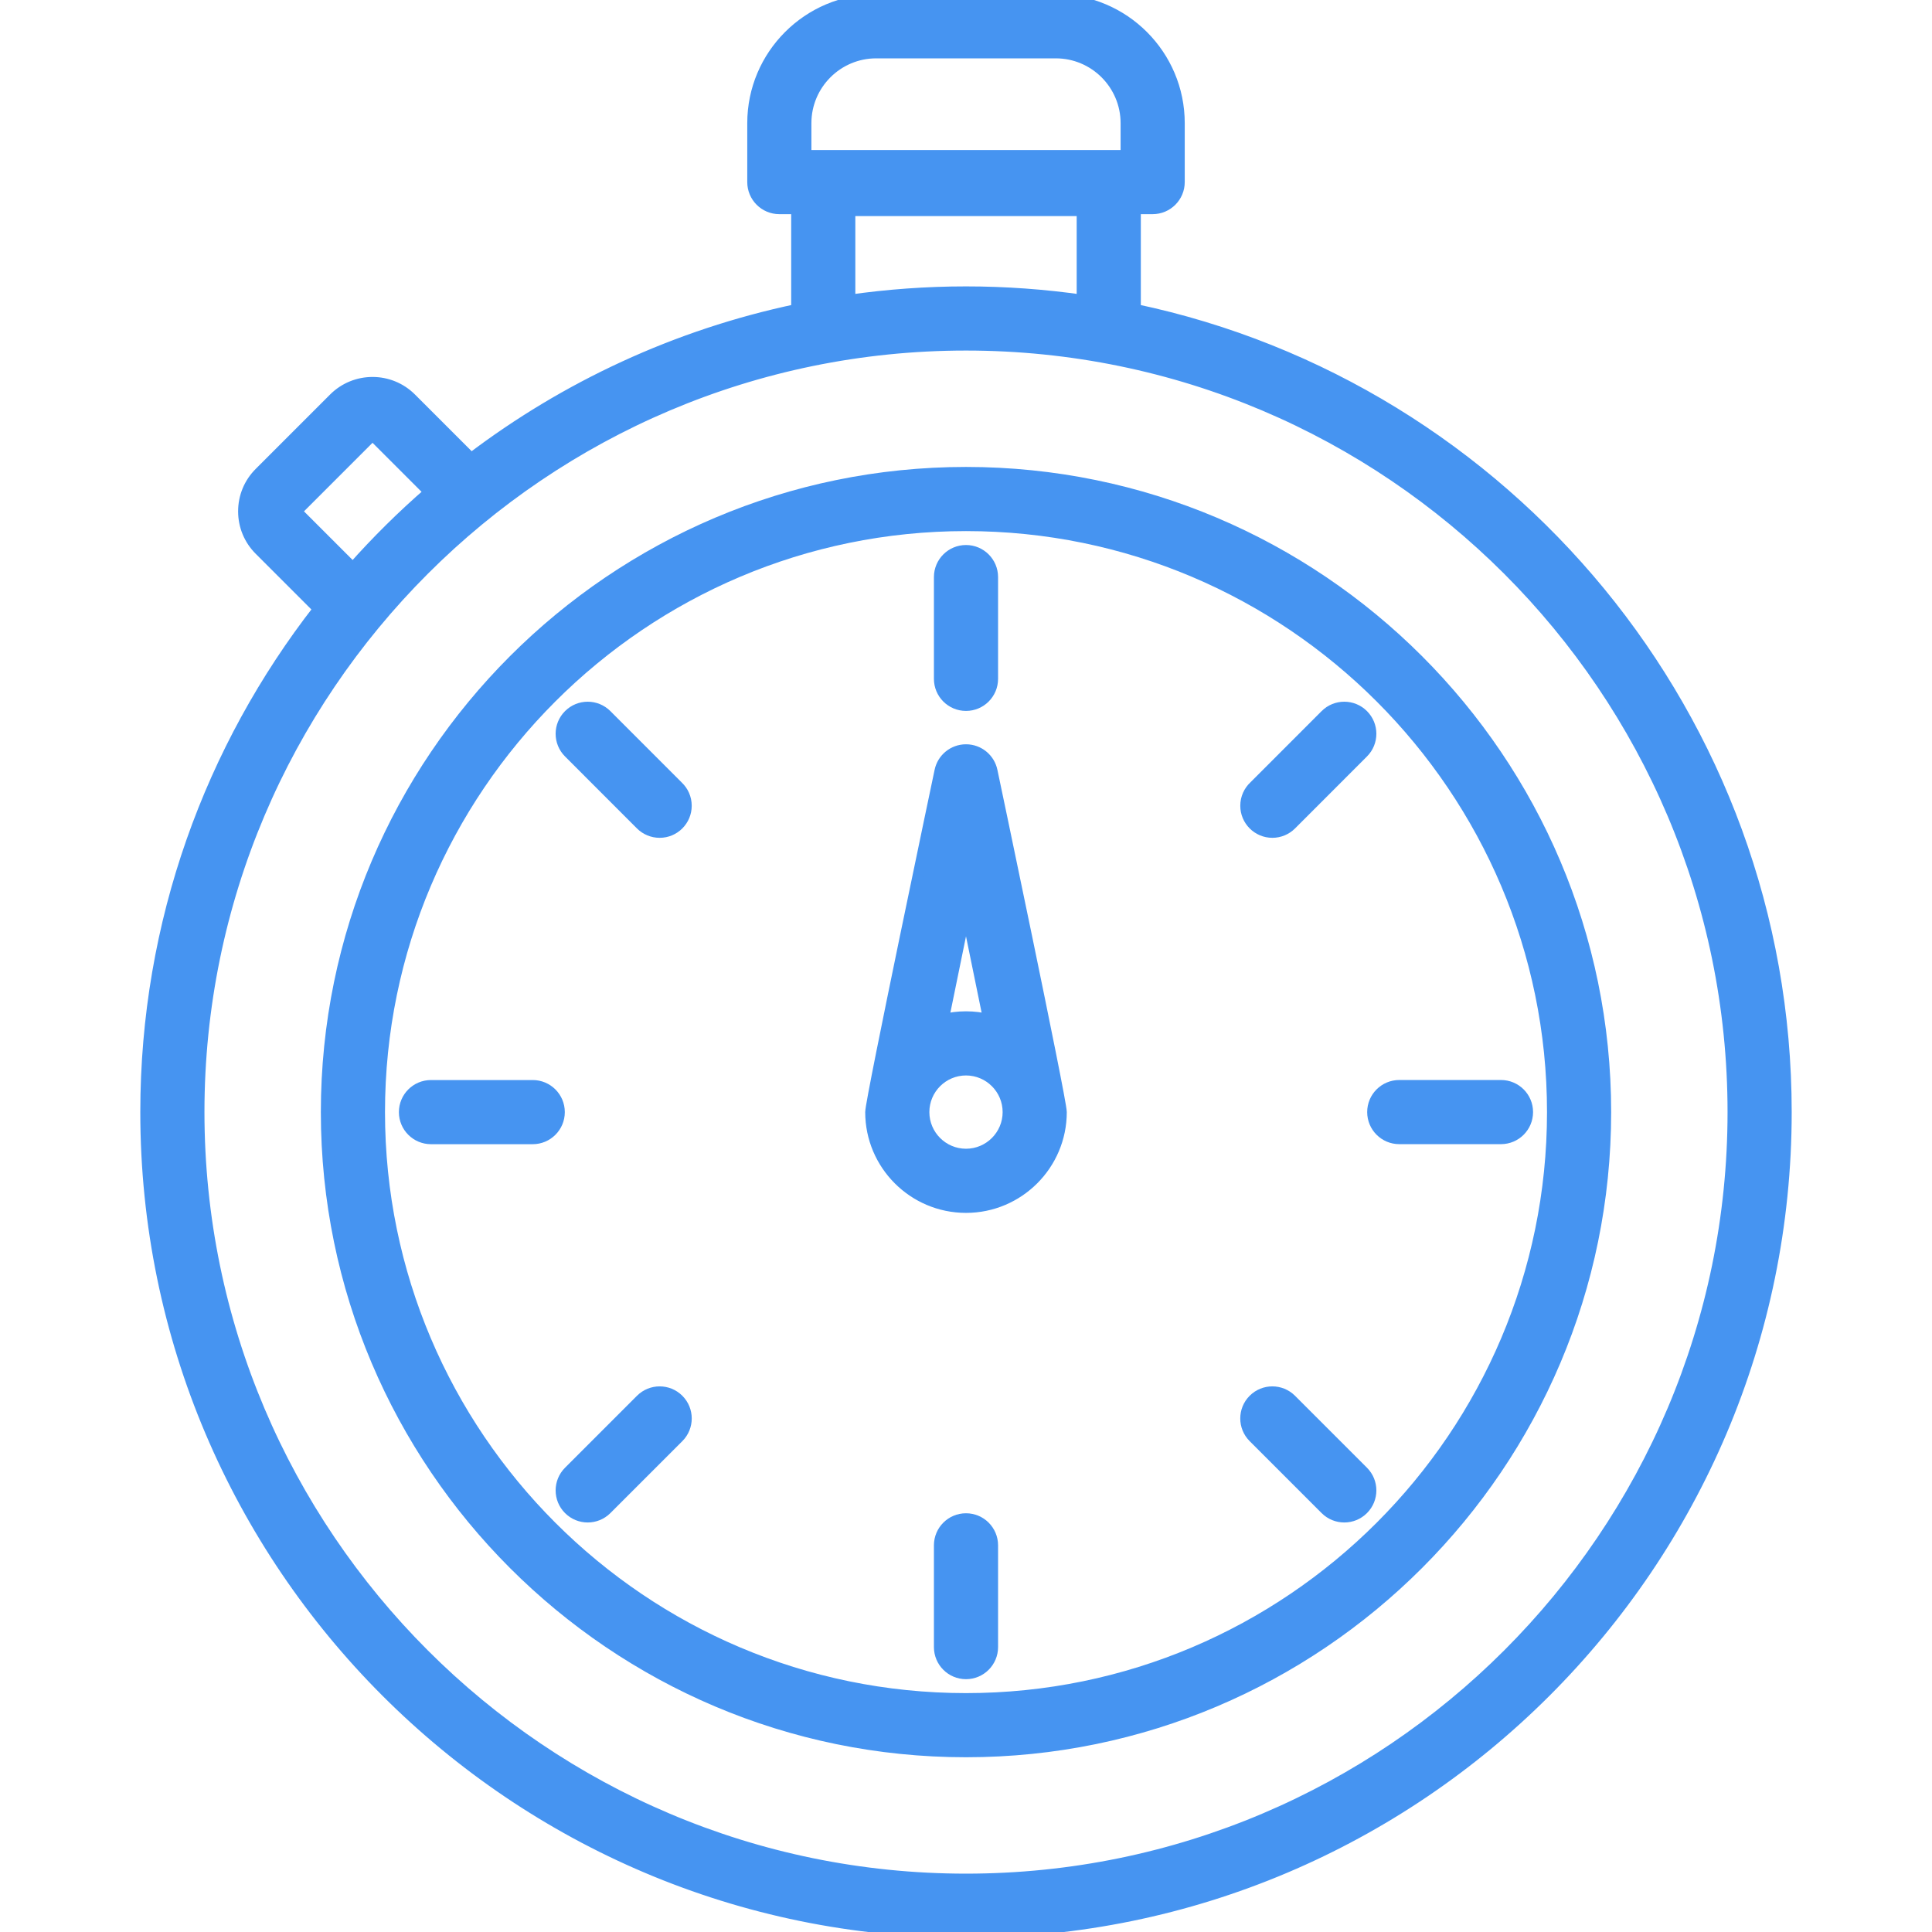
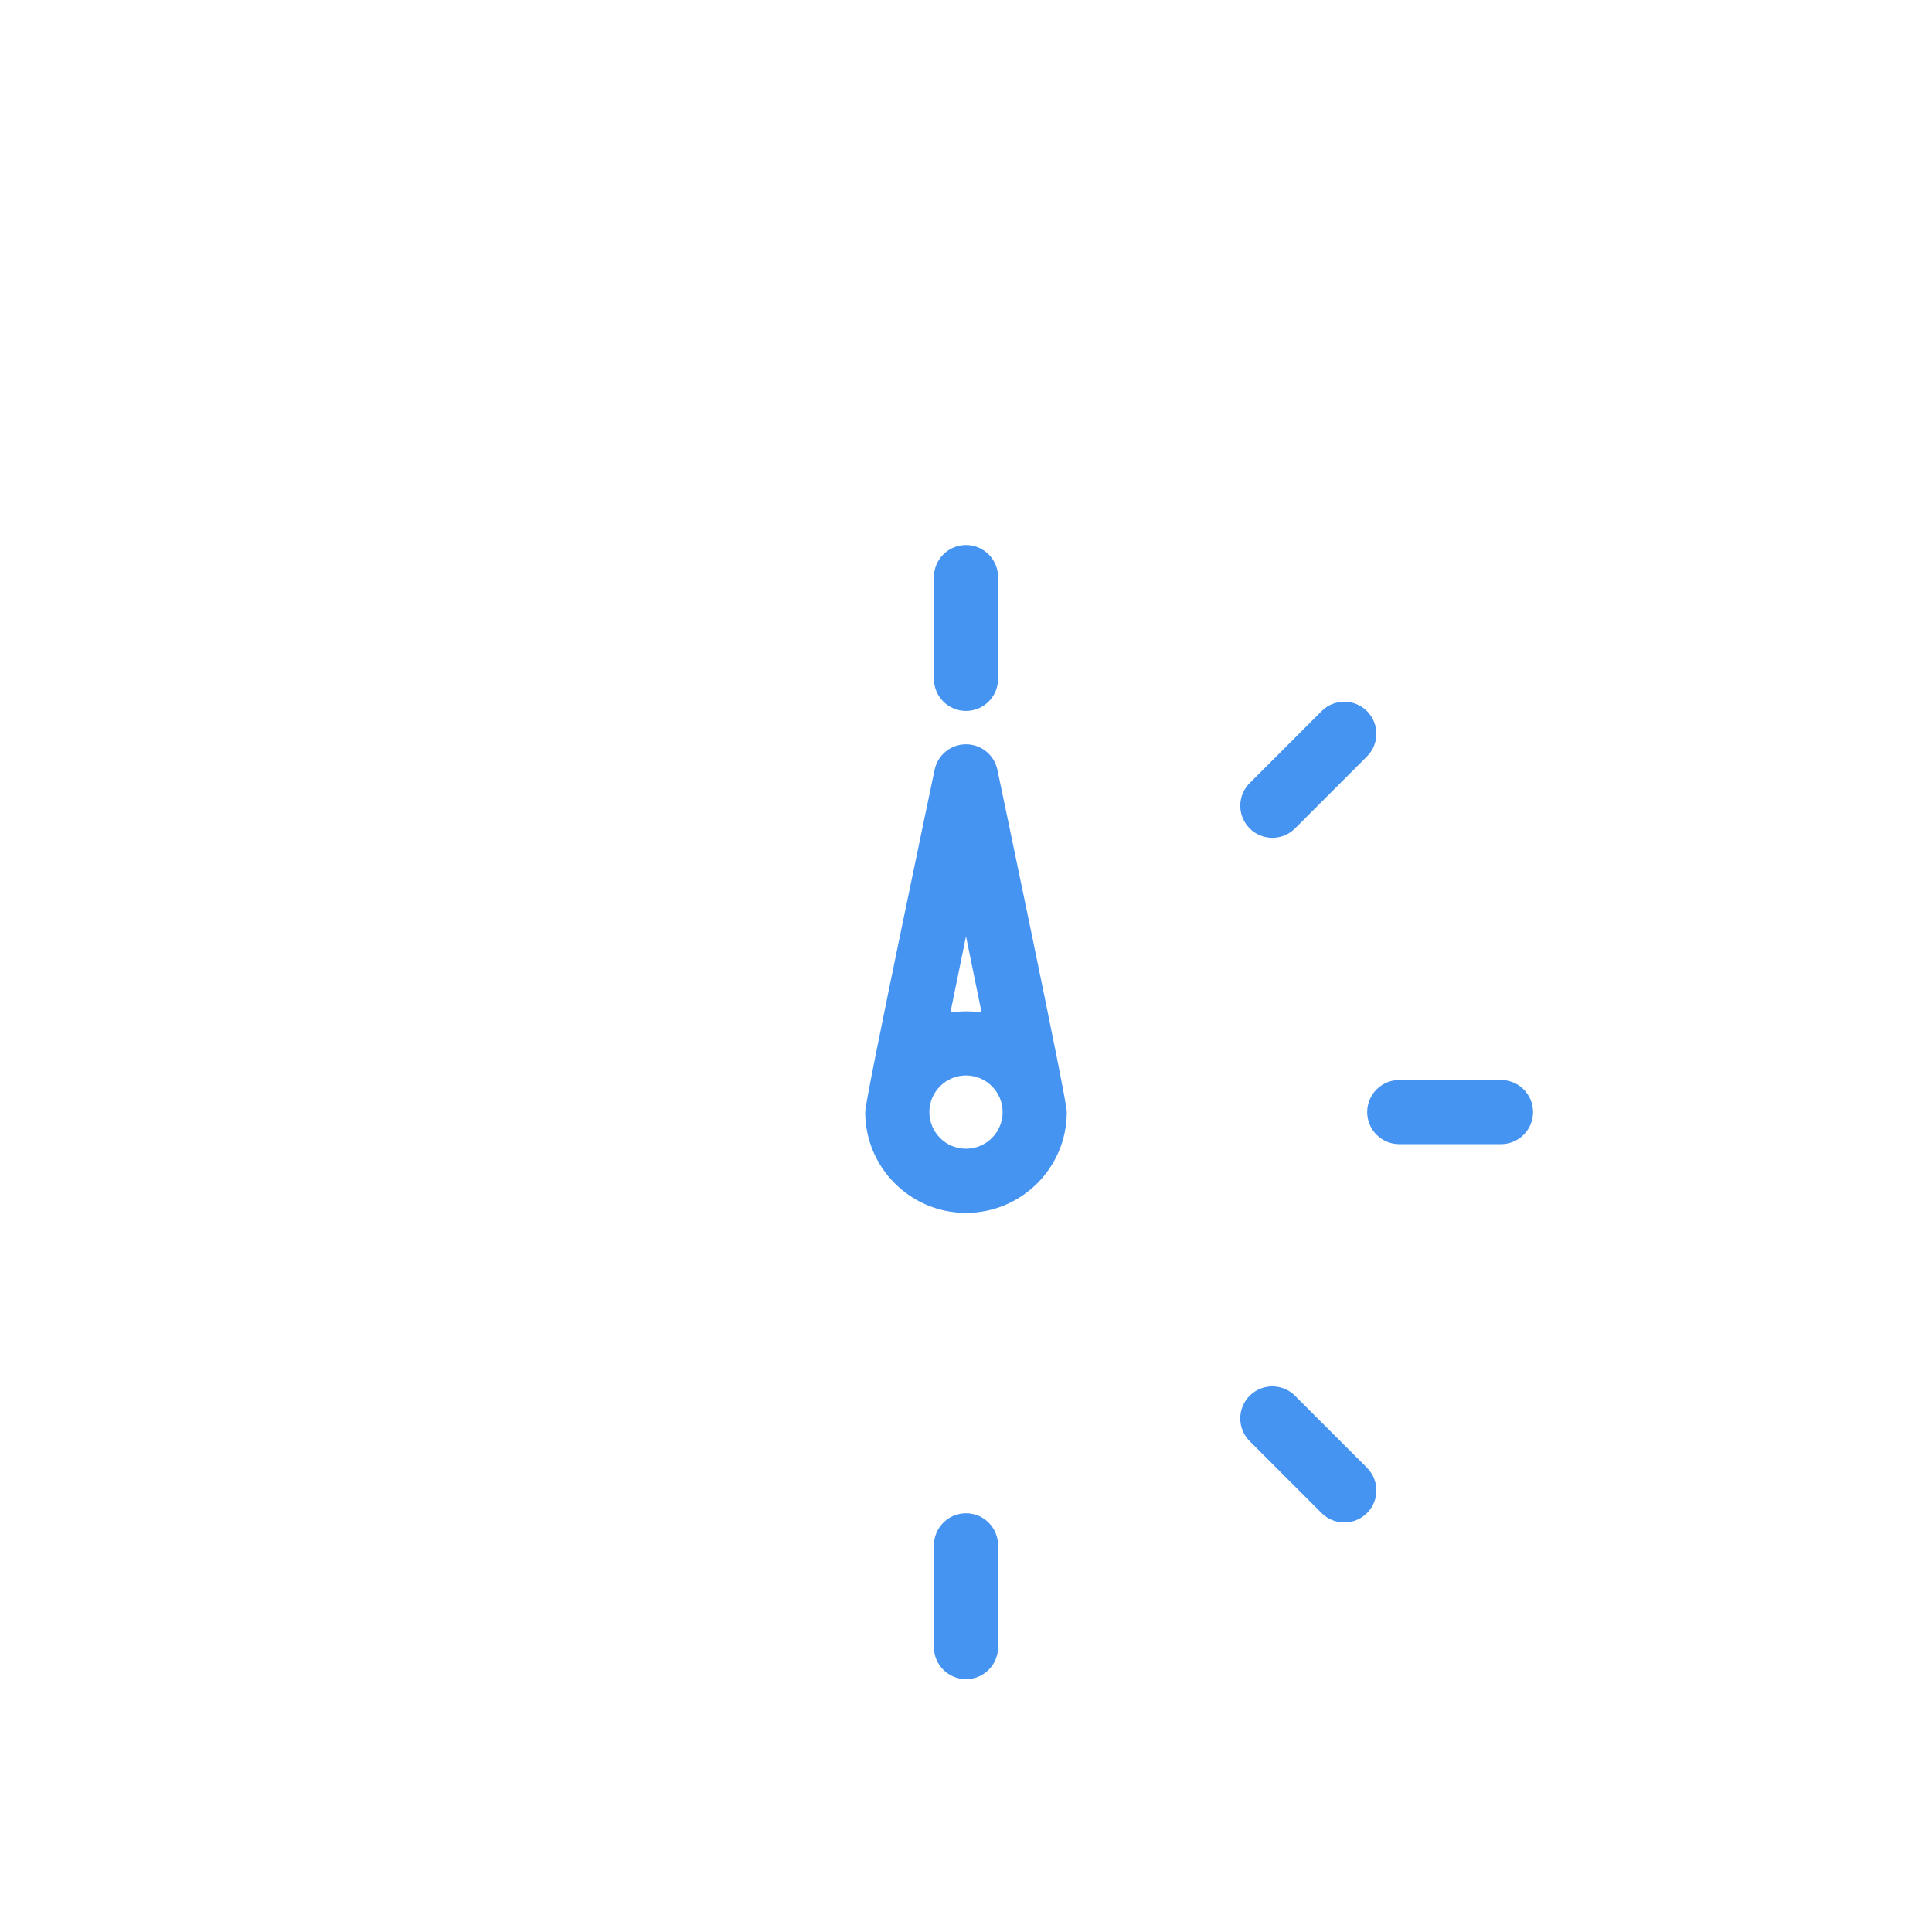
<svg xmlns="http://www.w3.org/2000/svg" fill="#4694f1" height="800px" width="800px" version="1.1" id="Capa_1" viewBox="0 0 441.133 441.133" xml:space="preserve" stroke="#4694f1" stroke-width="2.647">
  <g id="SVGRepo_bgCarrier" stroke-width="0" />
  <g id="SVGRepo_tracerCarrier" stroke-linecap="round" stroke-linejoin="round" />
  <g id="SVGRepo_iconCarrier">
    <g>
-       <path d="M259.161,70.727V47.574h4.027c3.313,0,6-2.687,6-6V28.119C269.189,12.614,256.574,0,241.07,0h-41.007 c-15.505,0-28.119,12.614-28.119,28.119v13.456c0,3.313,2.687,6,6,6h4.03v23.153c-27.492,5.785-52.779,17.62-74.404,34.043 L93.81,91.01c-4.824-4.822-12.673-4.822-17.497,0l-16.997,16.997c-2.337,2.337-3.624,5.444-3.624,8.749 c0,3.305,1.287,6.412,3.624,8.749l13.54,13.54c-24.738,31.737-39.497,71.616-39.497,114.88 c0,103.227,83.981,187.208,187.208,187.208s187.207-83.981,187.207-187.208C407.774,163.926,343.933,88.565,259.161,70.727z M183.944,28.119c0-8.888,7.231-16.119,16.119-16.119h41.007c8.888,0,16.119,7.231,16.119,16.119v7.456h-73.245V28.119z M193.974,48.011h53.188v20.604c-8.69-1.241-17.567-1.898-26.595-1.898c-9.027,0-17.903,0.656-26.593,1.897V48.011z M67.801,117.02 c-0.03-0.03-0.109-0.109-0.109-0.264c0-0.154,0.08-0.233,0.109-0.263l16.997-16.997c0.146-0.146,0.383-0.146,0.527,0l12.867,12.867 c-6.253,5.412-12.135,11.24-17.625,17.423L67.801,117.02z M220.567,429.133c-96.61,0-175.208-78.598-175.208-175.208 S123.957,78.718,220.567,78.718c96.609,0,175.207,78.598,175.207,175.208S317.176,429.133,220.567,429.133z" />
-       <path d="M220.567,107.94c-80.497,0-145.985,65.489-145.985,145.985s65.489,145.985,145.985,145.985 c80.497,0,145.985-65.489,145.985-145.985S301.064,107.94,220.567,107.94z M220.567,387.911 c-73.88,0-133.985-60.105-133.985-133.985S146.687,119.94,220.567,119.94s133.985,60.105,133.985,133.985 S294.447,387.911,220.567,387.911z" />
      <path d="M226.445,176.063c-0.571-2.792-3.028-4.797-5.878-4.797s-5.307,2.005-5.878,4.797c0,0-15.812,75.082-15.812,77.862 c0,11.959,9.73,21.689,21.689,21.689c11.959,0,21.688-9.729,21.688-21.689C242.255,251.145,226.445,176.063,226.445,176.063z M220.567,207.191l5.258,25.693c-1.685-0.421-3.445-0.648-5.258-0.648c-1.813,0-3.574,0.227-5.259,0.648L220.567,207.191z M220.567,263.614c-5.343,0-9.689-4.347-9.689-9.689s4.347-9.689,9.689-9.689c5.342,0,9.688,4.347,9.688,9.689 S225.908,263.614,220.567,263.614z" />
      <path d="M220.566,346.847c-3.313,0-6,2.687-6,6v23.235c0,3.313,2.687,6,6,6c3.314,0,6-2.687,6-6v-23.235 C226.566,349.534,223.88,346.847,220.566,346.847z" />
      <path d="M220.566,161.002c3.314,0,6-2.687,6-6v-23.235c0-3.313-2.686-6-6-6c-3.313,0-6,2.687-6,6v23.235 C214.566,158.315,217.253,161.002,220.566,161.002z" />
-       <path d="M146.378,319.632l-16.43,16.43c-2.343,2.343-2.343,6.142,0,8.485c1.172,1.171,2.707,1.757,4.243,1.757 s3.071-0.586,4.243-1.757l16.43-16.43c2.343-2.343,2.343-6.142,0-8.485C152.519,317.289,148.72,317.289,146.378,319.632z" />
      <path d="M290.521,189.975c1.592,0,3.118-0.633,4.244-1.759l16.421-16.43c2.342-2.344,2.341-6.143-0.003-8.485 c-2.343-2.342-6.143-2.342-8.485,0.002l-16.254,16.264c-1.186,1.096-1.928,2.665-1.928,4.408 C284.516,187.288,287.207,189.975,290.521,189.975z" />
-       <path d="M121.639,247.929H98.404c-3.313,0-6,2.687-6,6s2.687,6,6,6h23.235c3.313,0,6-2.687,6-6S124.952,247.929,121.639,247.929z" />
      <path d="M342.72,247.92h-23.227c-3.313,0-6,2.687-6,6s2.687,6,6,6h23.227c3.313,0,6-2.687,6-6S346.033,247.92,342.72,247.92z" />
-       <path d="M146.368,188.216c1.125,1.126,2.652,1.759,4.244,1.759h0.009c3.313,0,5.996-2.687,5.996-6c0-1.705-0.711-3.243-1.854-4.335 l-16.328-16.336c-2.341-2.344-6.142-2.345-8.485-0.002c-2.344,2.342-2.345,6.141-0.002,8.485L146.368,188.216z" />
      <path d="M294.755,319.632c-2.343-2.343-6.143-2.344-8.485,0c-2.344,2.343-2.344,6.142-0.001,8.485l16.43,16.43 c1.172,1.172,2.707,1.757,4.243,1.757c1.535,0,3.071-0.586,4.242-1.757c2.344-2.343,2.344-6.142,0.001-8.485L294.755,319.632z" />
    </g>
  </g>
</svg>